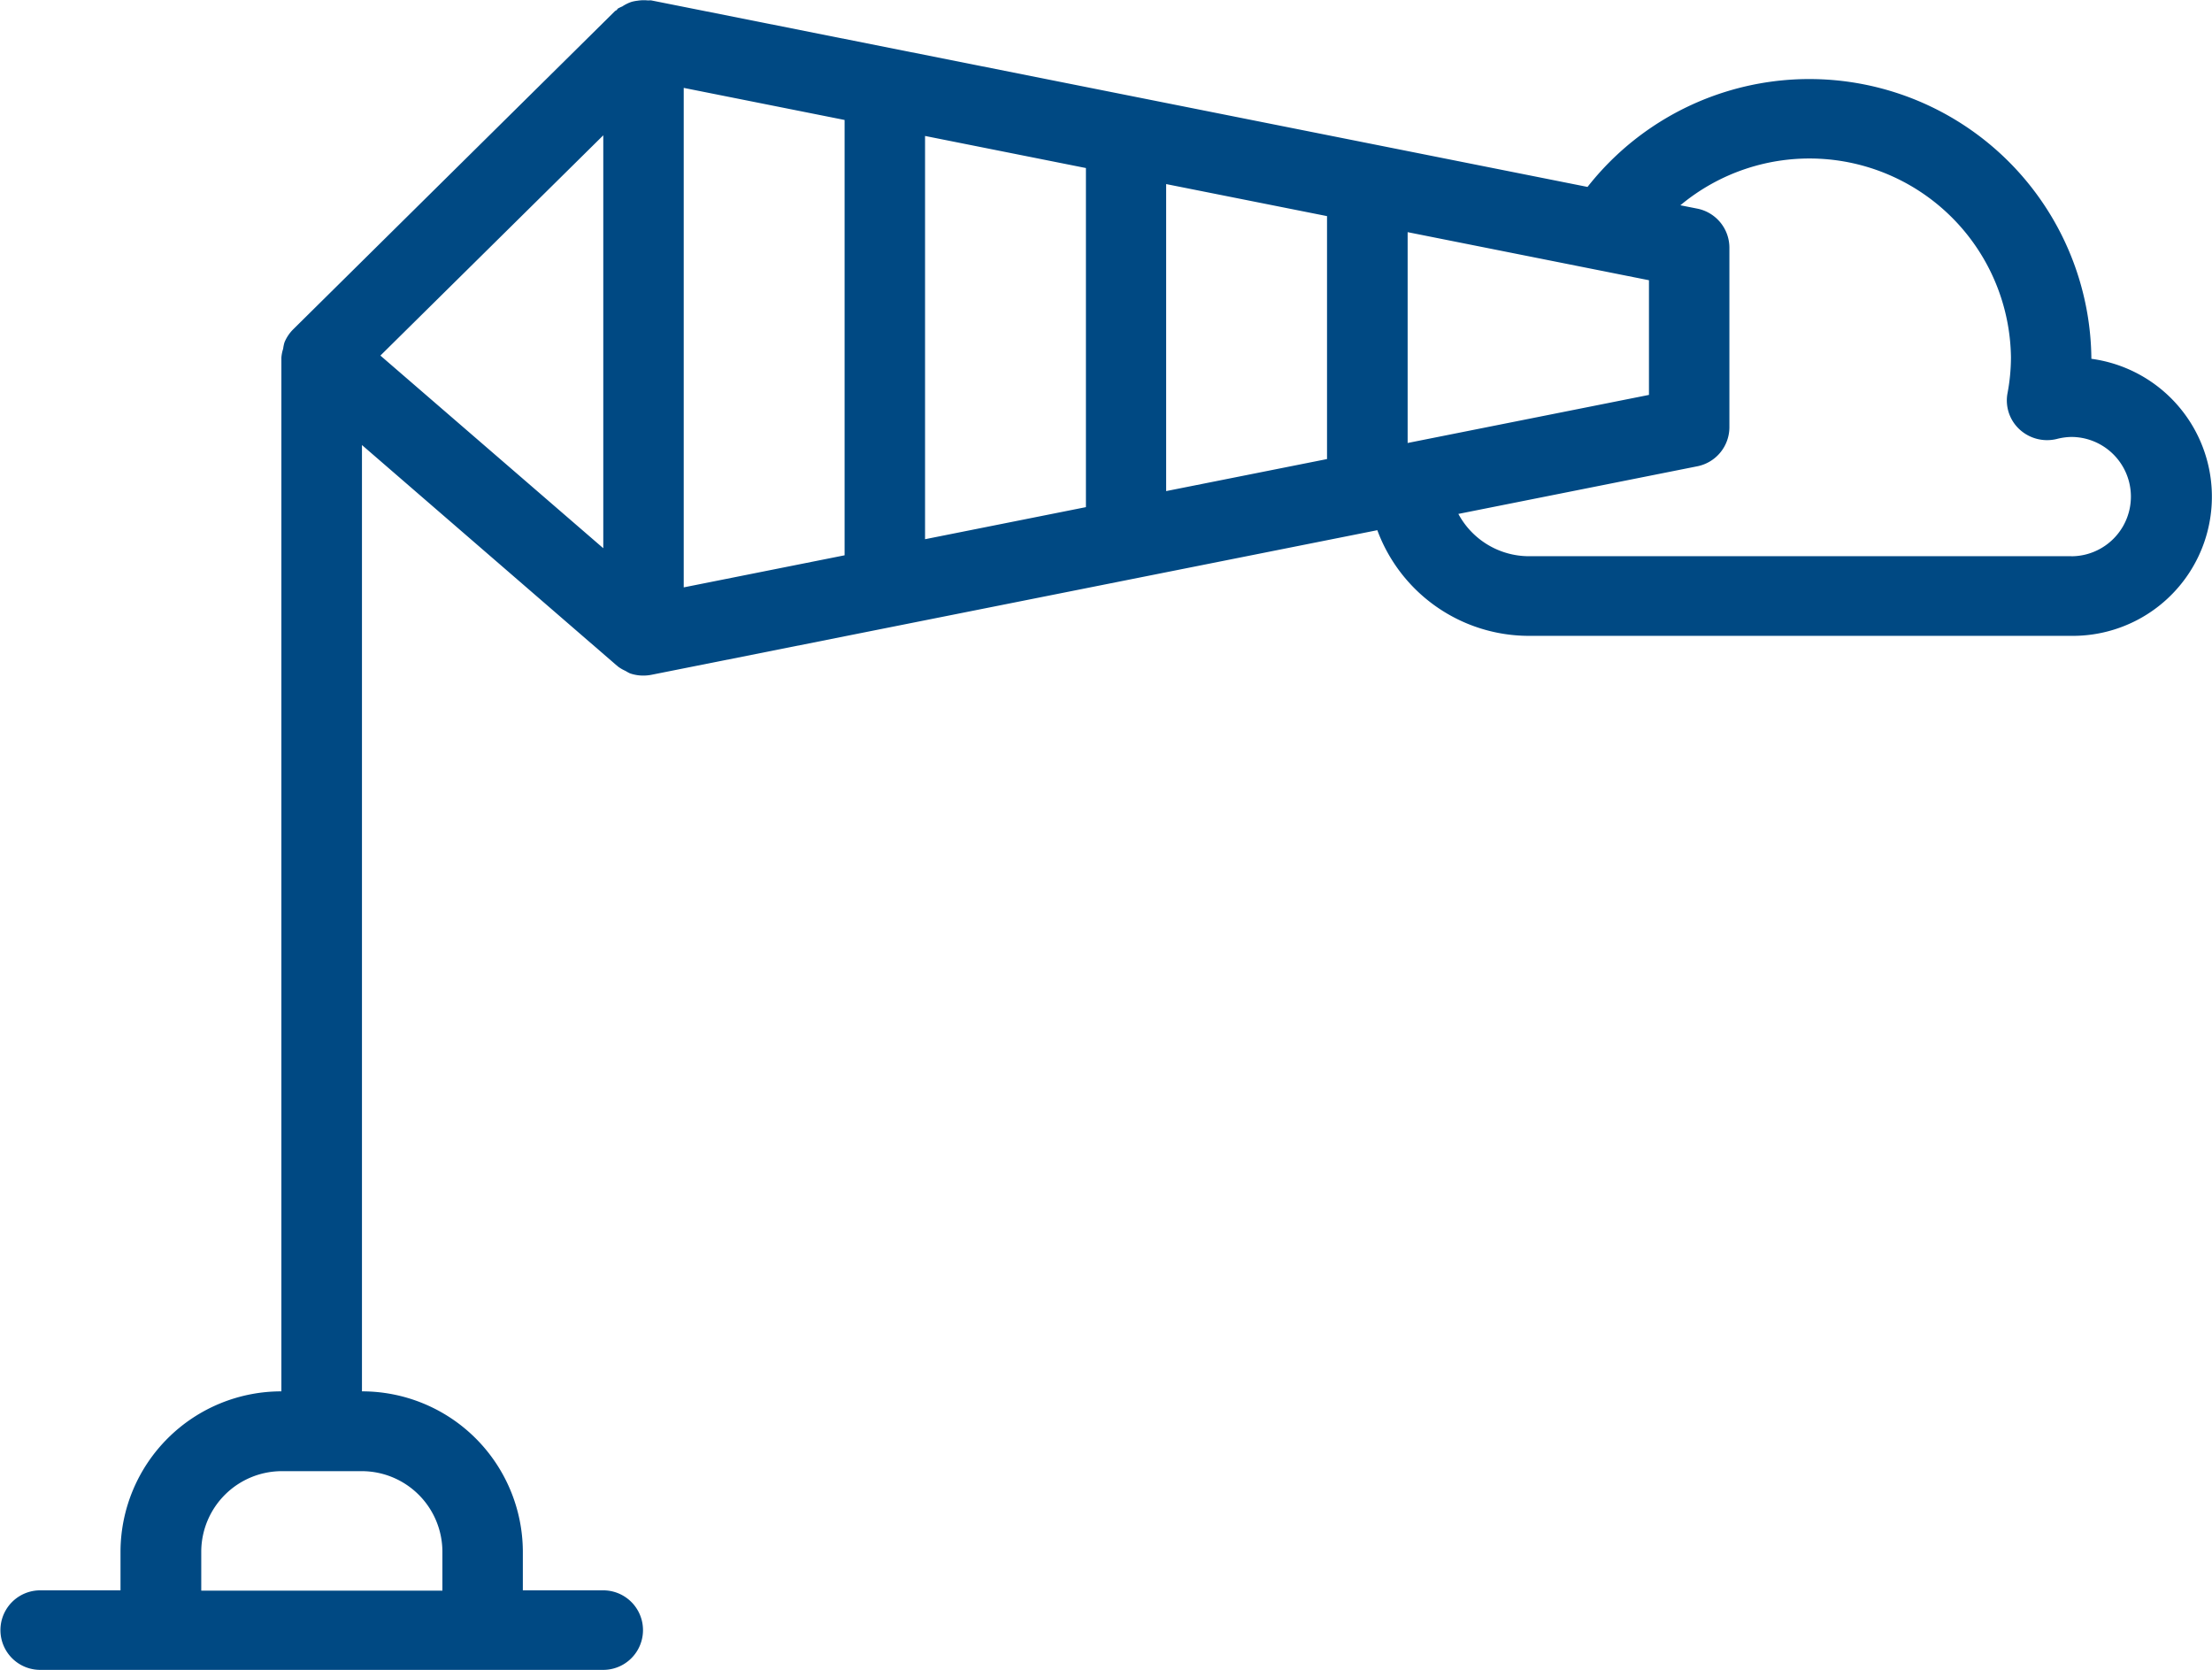
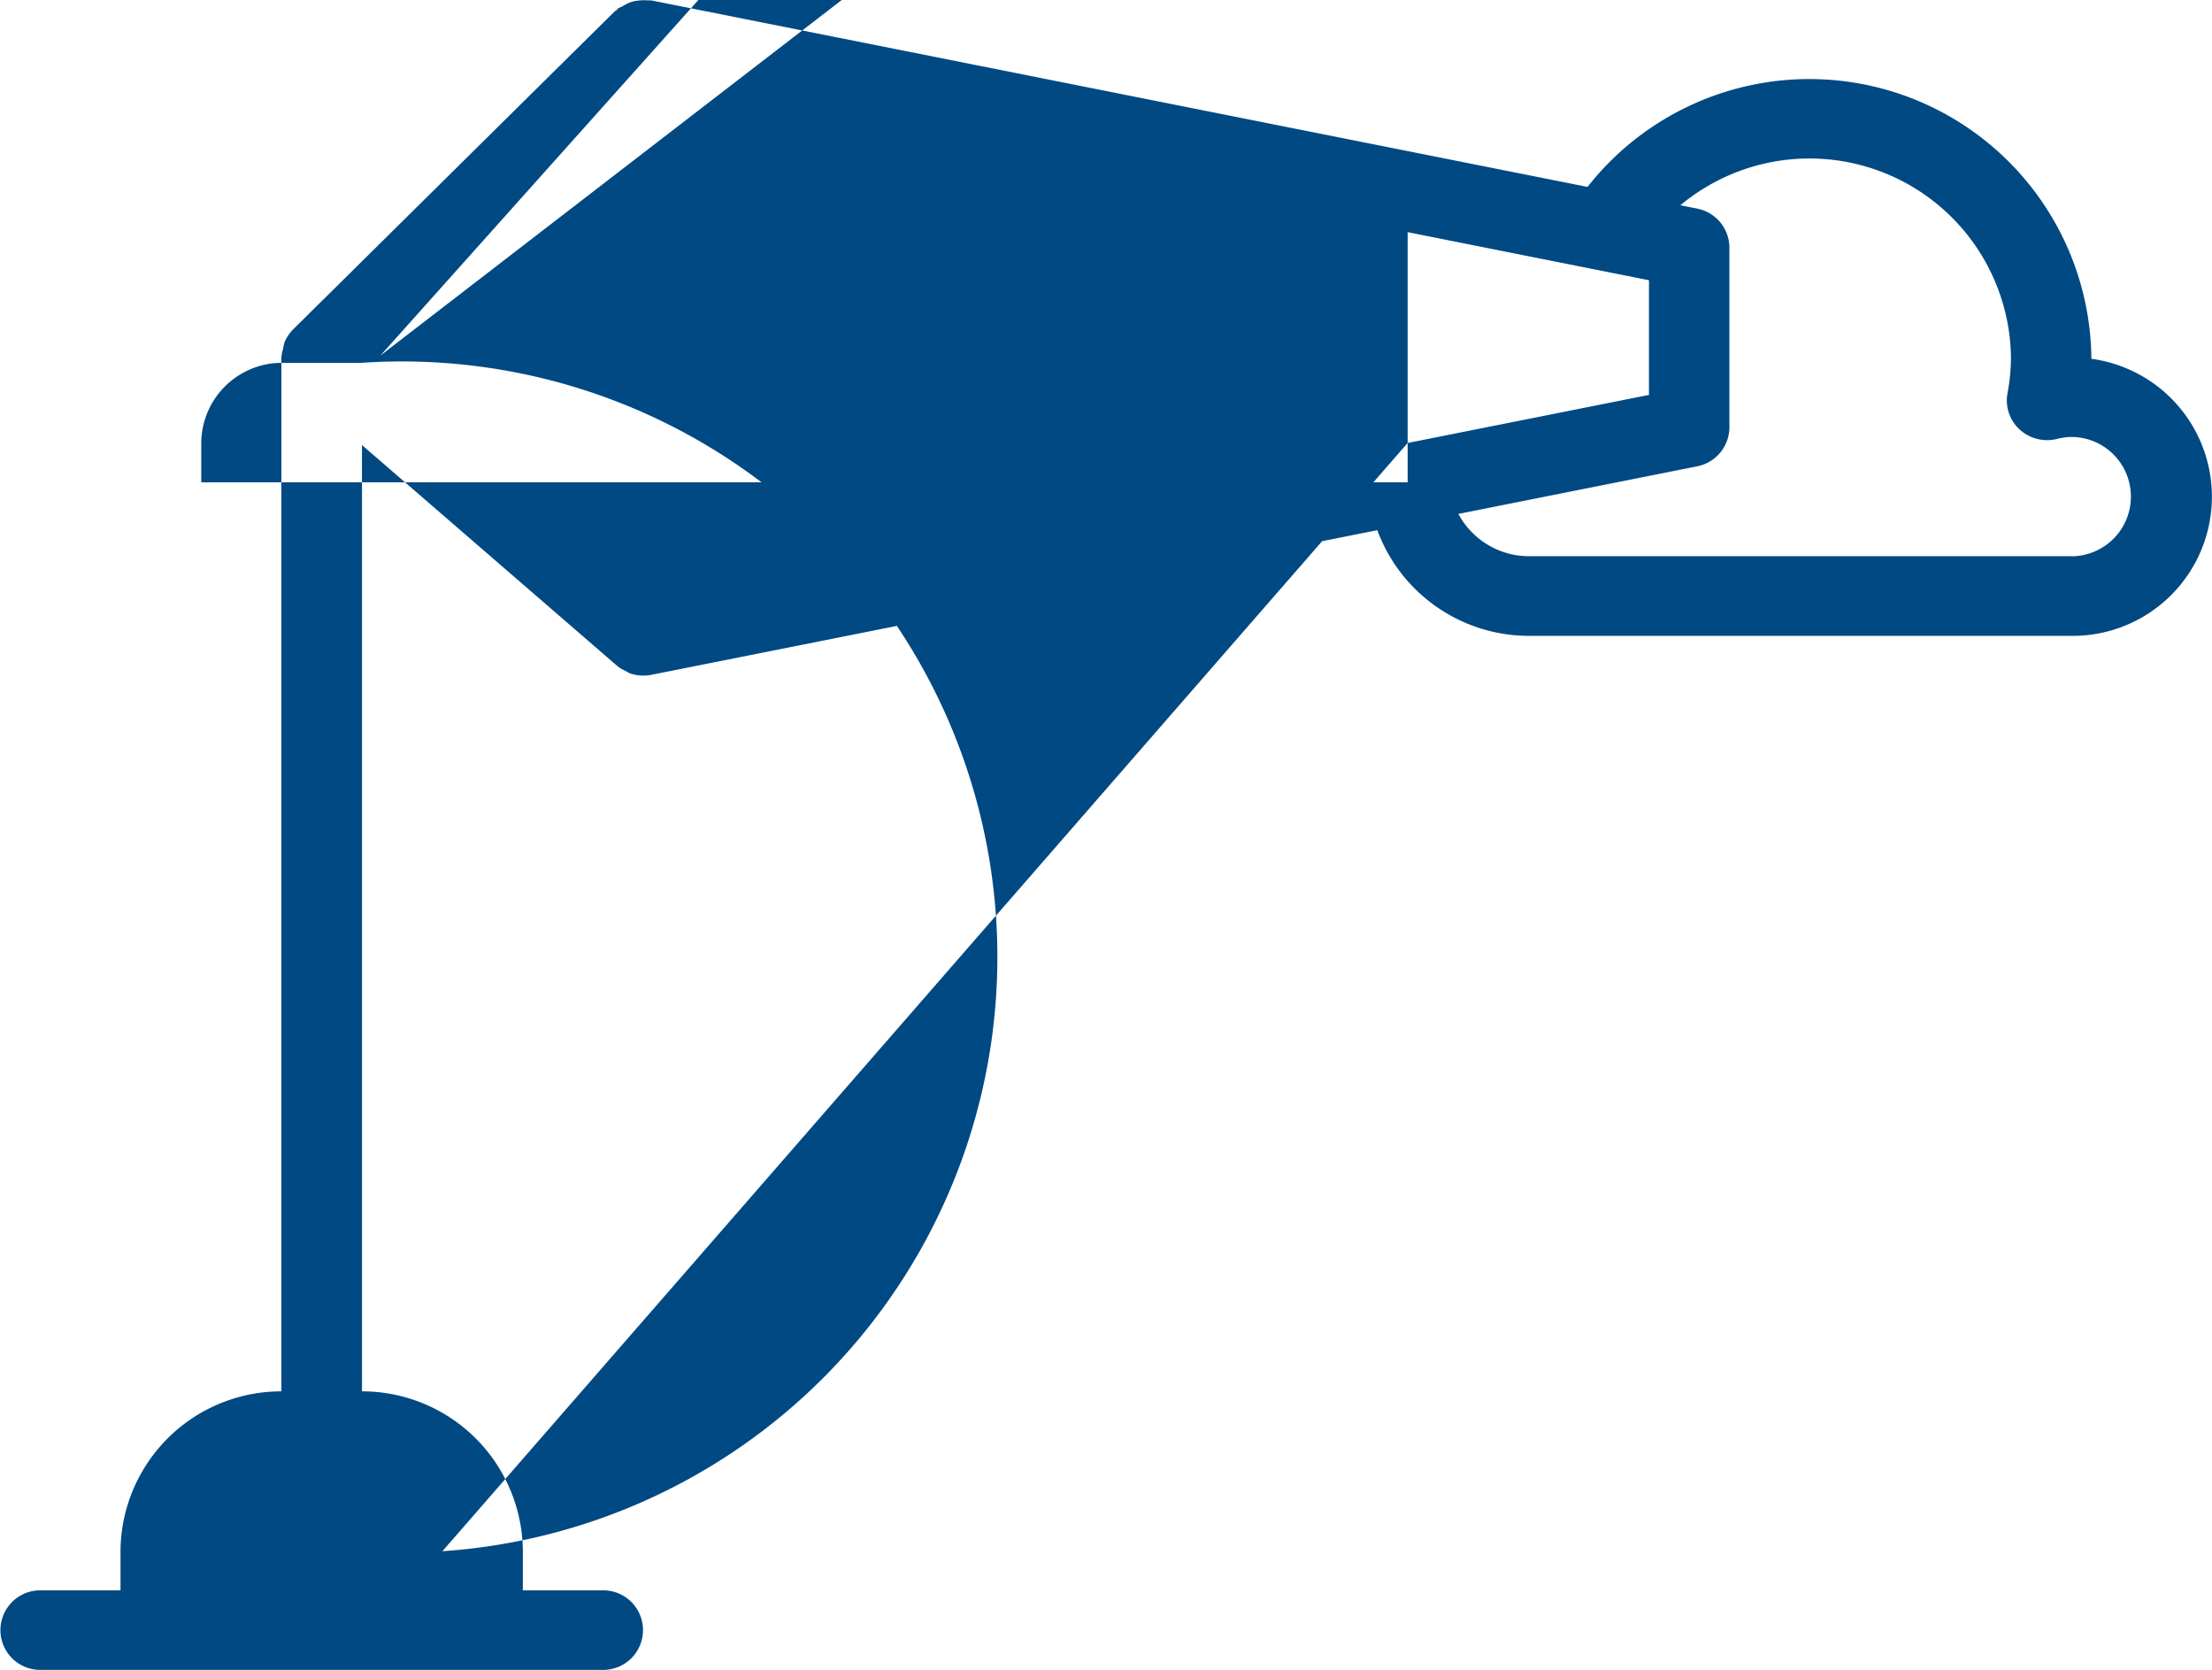
<svg xmlns="http://www.w3.org/2000/svg" width="50.625" height="38.21" viewBox="0 0 50.625 38.21">
  <defs>
    <style>.a{fill:#004983;}</style>
  </defs>
  <g transform="translate(-45.594 -100.064)">
-     <path class="a" d="M93.458,108.273v-.032a6.455,6.455,0,0,0-11.531-3.9l-4.855-.967-5.523-1.1-5.523-1.1-5.523-1.1c-.026-.005-.053,0-.079,0a.905.905,0,0,0-.237.006.927.927,0,0,0-.137.026.9.9,0,0,0-.215.106.871.871,0,0,0-.1.048c-.011.009-.015.023-.026.033s-.029.015-.042.027l-7.363,7.28a.907.907,0,0,0-.2.3.9.9,0,0,0-.03.145.861.861,0,0,0-.04.2V131.9a3.679,3.679,0,0,0-3.682,3.653v.9H46.514a.91.91,0,1,0,0,1.82H59.4a.91.91,0,1,0,0-1.82H57.56v-.9a3.679,3.679,0,0,0-3.682-3.653V110.247l5.837,5.05s.011.005.016.01,0,.007.007.009a.917.917,0,0,0,.173.1.956.956,0,0,0,.1.055.926.926,0,0,0,.293.051c.006,0,.012,0,.018,0h0a.968.968,0,0,0,.182-.018l5.523-1.1,5.523-1.1,5.523-1.1.043-.009a3.7,3.7,0,0,0,3.457,2.418H93a3.184,3.184,0,0,0,.46-6.339ZM77.81,110.2v-4.824l5.523,1.1V109.1Zm-22.091,25.36v.9H50.2v-.9a1.847,1.847,0,0,1,1.855-1.834h1.812A1.847,1.847,0,0,1,55.719,135.558Zm3.682-32.4v9.448L54.3,108.2Zm1.841-1.085,3.682.734v9.961l-3.682.734Zm5.523,1.1,3.682.734v7.759l-3.682.734Zm9.2,7.393-3.682.733v-7.025l3.682.733ZM93,112.791H80.571a1.838,1.838,0,0,1-1.6-.968l5.465-1.089a.913.913,0,0,0,.738-.892v-4.113a.913.913,0,0,0-.738-.892l-.384-.076a4.612,4.612,0,0,1,7.566,3.48,4.458,4.458,0,0,1-.079.82.9.9,0,0,0,.274.827.931.931,0,0,0,.851.221,1.423,1.423,0,0,1,.334-.047,1.365,1.365,0,1,1,0,2.73Z" transform="translate(0 0)" />
+     <path class="a" d="M93.458,108.273v-.032a6.455,6.455,0,0,0-11.531-3.9l-4.855-.967-5.523-1.1-5.523-1.1-5.523-1.1c-.026-.005-.053,0-.079,0a.905.905,0,0,0-.237.006.927.927,0,0,0-.137.026.9.9,0,0,0-.215.106.871.871,0,0,0-.1.048c-.011.009-.015.023-.026.033s-.029.015-.042.027l-7.363,7.28a.907.907,0,0,0-.2.3.9.9,0,0,0-.03.145.861.861,0,0,0-.04.2V131.9a3.679,3.679,0,0,0-3.682,3.653v.9H46.514a.91.91,0,1,0,0,1.82H59.4a.91.91,0,1,0,0-1.82H57.56v-.9a3.679,3.679,0,0,0-3.682-3.653V110.247l5.837,5.05s.011.005.016.01,0,.007.007.009a.917.917,0,0,0,.173.1.956.956,0,0,0,.1.055.926.926,0,0,0,.293.051c.006,0,.012,0,.018,0h0a.968.968,0,0,0,.182-.018l5.523-1.1,5.523-1.1,5.523-1.1.043-.009a3.7,3.7,0,0,0,3.457,2.418H93a3.184,3.184,0,0,0,.46-6.339ZM77.81,110.2v-4.824l5.523,1.1V109.1Zv.9H50.2v-.9a1.847,1.847,0,0,1,1.855-1.834h1.812A1.847,1.847,0,0,1,55.719,135.558Zm3.682-32.4v9.448L54.3,108.2Zm1.841-1.085,3.682.734v9.961l-3.682.734Zm5.523,1.1,3.682.734v7.759l-3.682.734Zm9.2,7.393-3.682.733v-7.025l3.682.733ZM93,112.791H80.571a1.838,1.838,0,0,1-1.6-.968l5.465-1.089a.913.913,0,0,0,.738-.892v-4.113a.913.913,0,0,0-.738-.892l-.384-.076a4.612,4.612,0,0,1,7.566,3.48,4.458,4.458,0,0,1-.079.82.9.9,0,0,0,.274.827.931.931,0,0,0,.851.221,1.423,1.423,0,0,1,.334-.047,1.365,1.365,0,1,1,0,2.73Z" transform="translate(0 0)" />
  </g>
</svg>